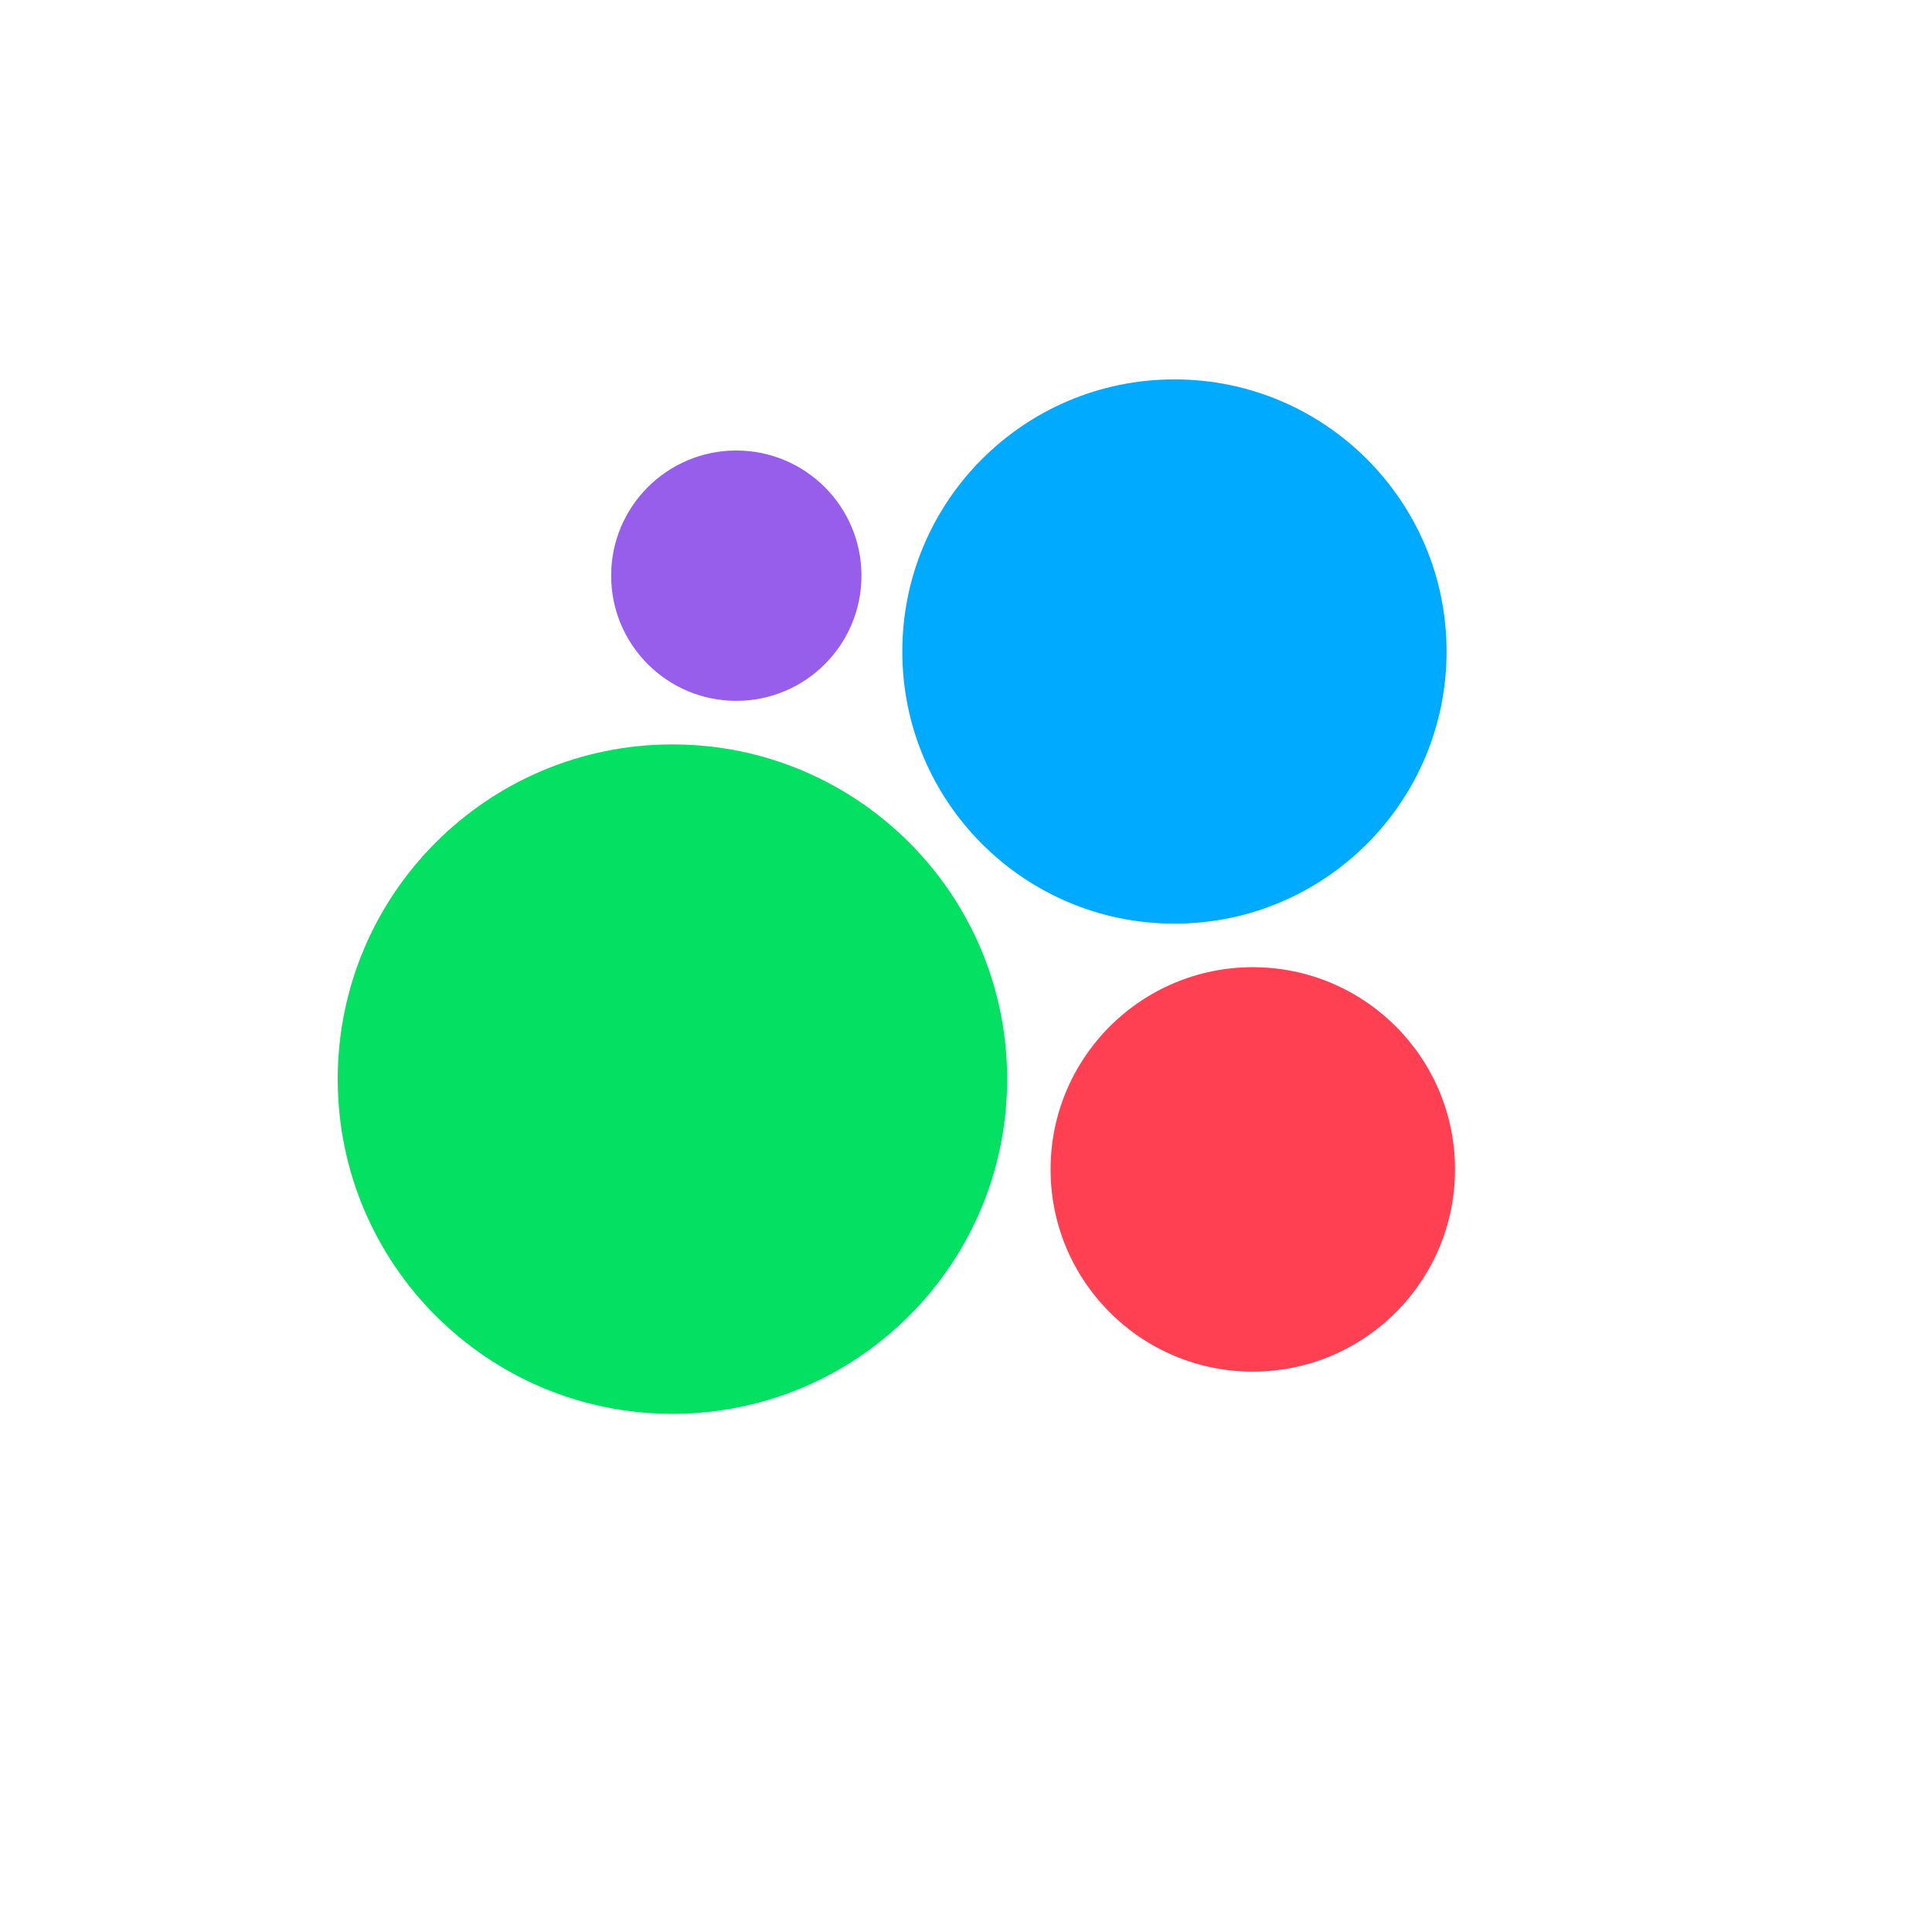
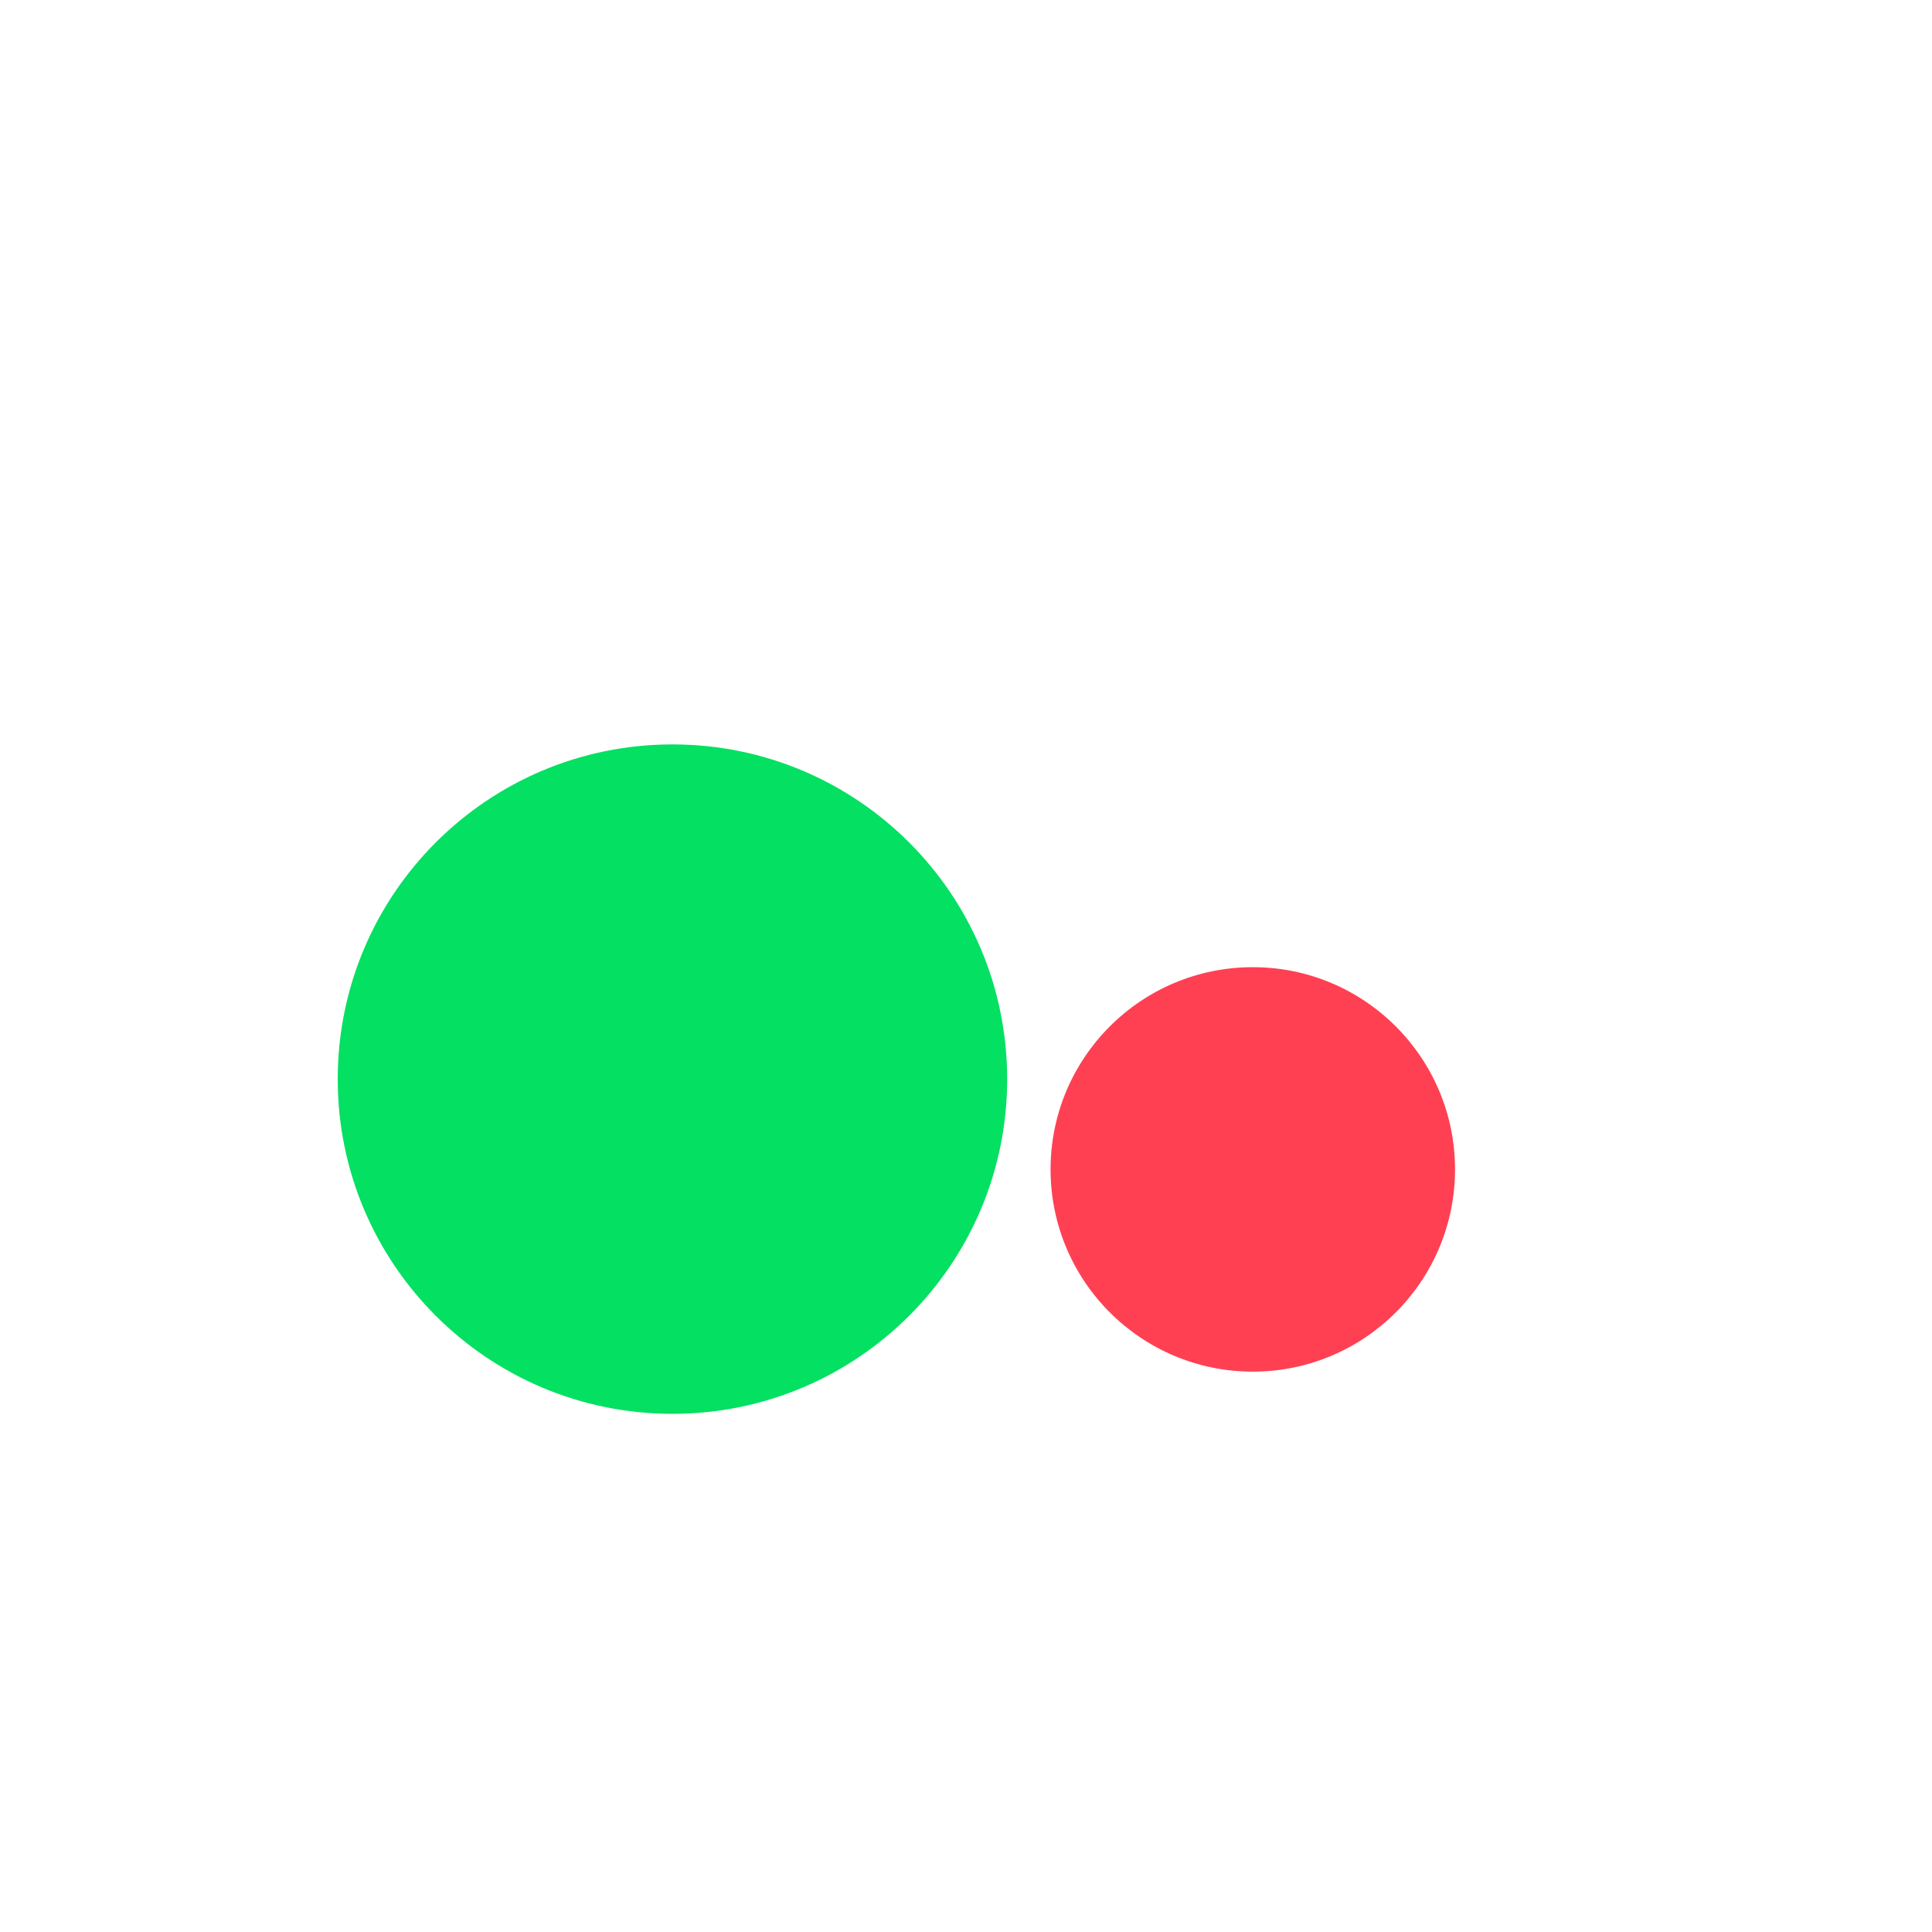
<svg xmlns="http://www.w3.org/2000/svg" width="141" height="141" viewBox="0 0 141 141" fill="none">
  <g filter="url(#filter0_i_949_14276)">
    <rect x="0.422" y="0.426" width="140" height="140" rx="70" fill="white" />
    <path d="M54.076 108.184C67.567 108.184 78.504 97.247 78.504 83.756C78.504 70.265 67.567 59.328 54.076 59.328C40.585 59.328 29.648 70.265 29.648 83.756C29.648 97.247 40.585 108.184 54.076 108.184Z" fill="#04E061" />
    <path d="M96.431 105.104C104.582 105.104 111.19 98.496 111.19 90.345C111.19 82.194 104.582 75.586 96.431 75.586C88.28 75.586 81.672 82.194 81.672 90.345C81.672 98.496 88.28 105.104 96.431 105.104Z" fill="#FF4053" />
-     <path d="M58.736 56.149C63.781 56.149 67.871 52.059 67.871 47.014C67.871 41.969 63.781 37.879 58.736 37.879C53.691 37.879 49.602 41.969 49.602 47.014C49.602 52.059 53.691 56.149 58.736 56.149Z" fill="#965EEB" />
-     <path d="M90.712 72.408C101.681 72.408 110.573 63.517 110.573 52.548C110.573 41.579 101.681 32.688 90.712 32.688C79.743 32.688 70.852 41.579 70.852 52.548C70.852 63.517 79.743 72.408 90.712 72.408Z" fill="#00AAFF" />
  </g>
  <defs>
    <filter id="filter0_i_949_14276" x="-4.578" y="-4.574" width="145" height="145" filterUnits="userSpaceOnUse" color-interpolation-filters="sRGB">
      <feFlood flood-opacity="0" result="BackgroundImageFix" />
      <feBlend mode="normal" in="SourceGraphic" in2="BackgroundImageFix" result="shape" />
      <feColorMatrix in="SourceAlpha" type="matrix" values="0 0 0 0 0 0 0 0 0 0 0 0 0 0 0 0 0 0 127 0" result="hardAlpha" />
      <feOffset dx="-5" dy="-5" />
      <feGaussianBlur stdDeviation="10" />
      <feComposite in2="hardAlpha" operator="arithmetic" k2="-1" k3="1" />
      <feColorMatrix type="matrix" values="0 0 0 0 0.569 0 0 0 0 0.098 0 0 0 0 0.902 0 0 0 0.25 0" />
      <feBlend mode="normal" in2="shape" result="effect1_innerShadow_949_14276" />
    </filter>
  </defs>
</svg>